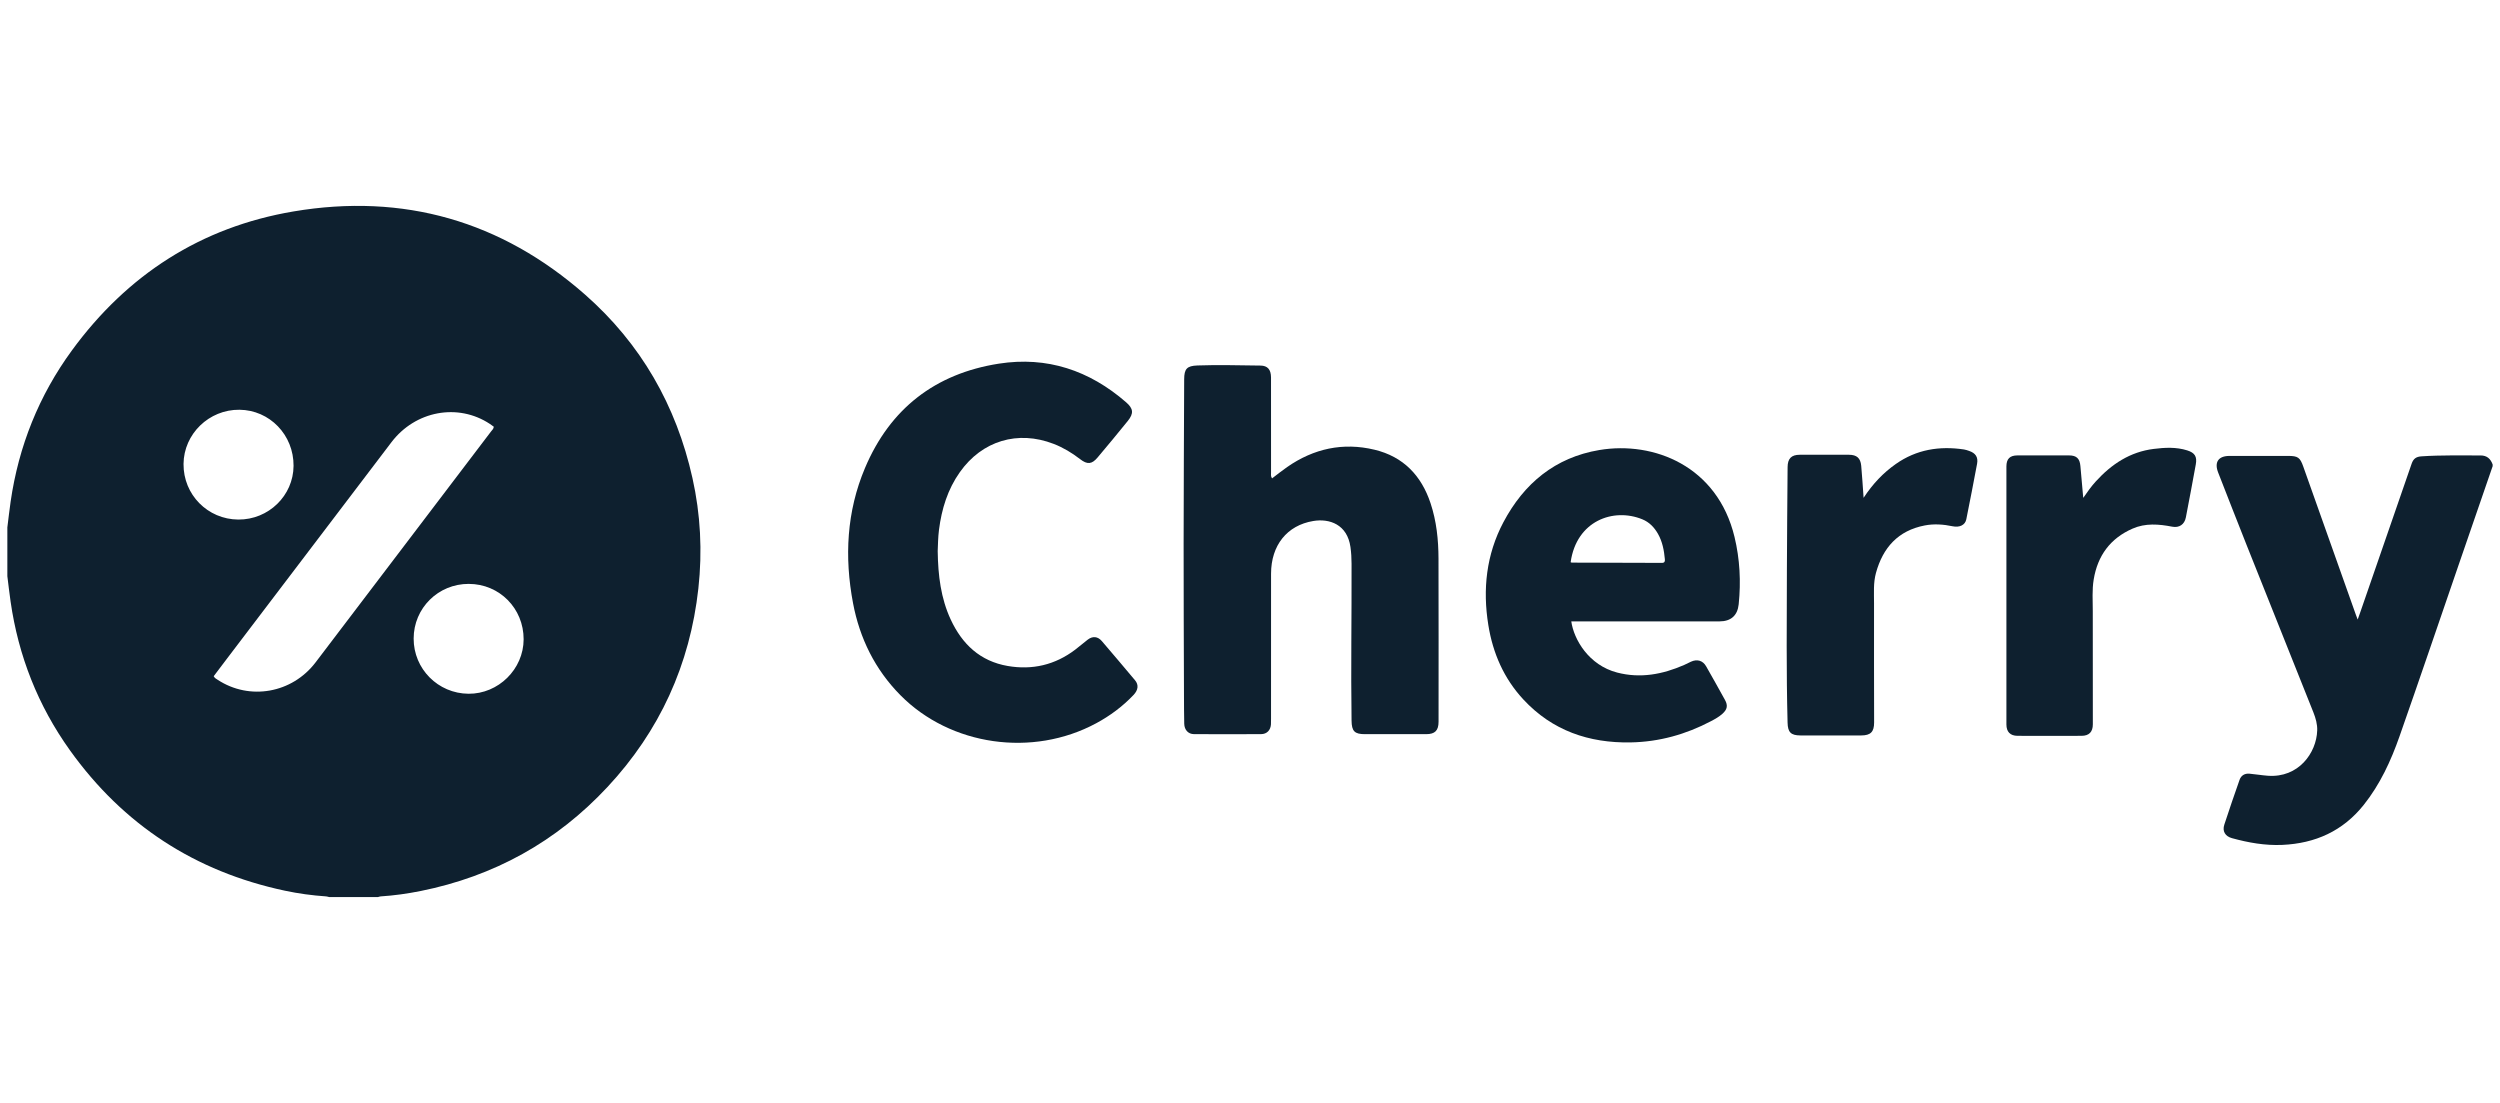
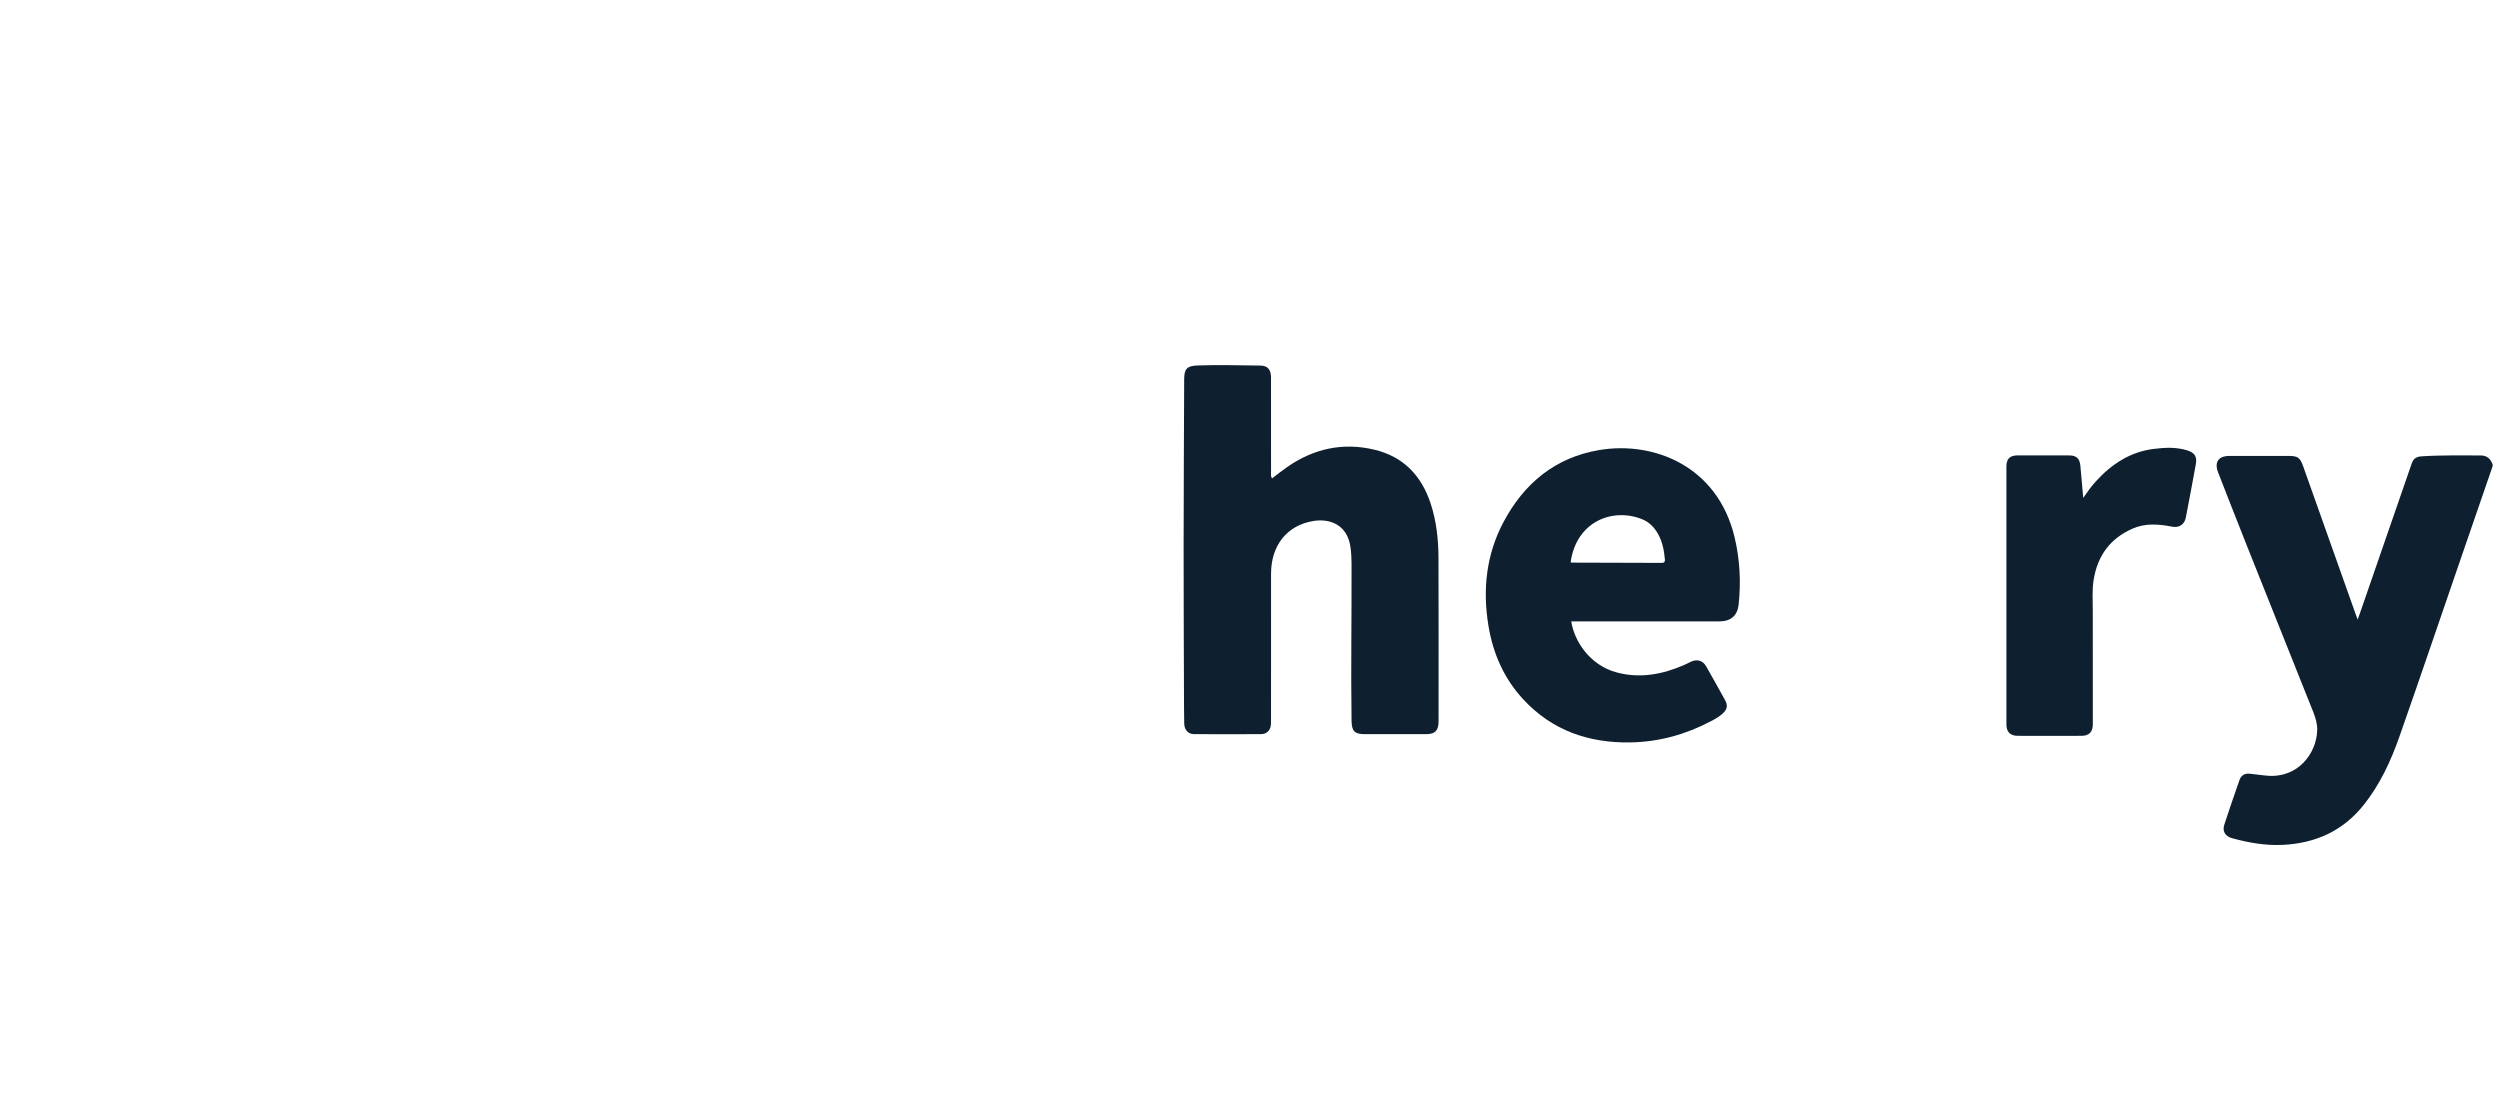
<svg xmlns="http://www.w3.org/2000/svg" width="170" height="75" viewBox="0 0 170 75" fill="none">
-   <path d="M0.5 35.865C0.574 35.279 0.638 34.691 0.723 34.107C1.269 30.341 2.644 26.899 4.89 23.828C8.65 18.685 13.669 15.44 19.964 14.377C27.43 13.116 34.085 15.025 39.775 20.025C43.578 23.366 45.985 27.57 47.086 32.504C47.639 34.981 47.767 37.489 47.489 40.015C46.917 45.197 44.858 49.709 41.303 53.522C37.839 57.238 33.588 59.587 28.597 60.59C27.699 60.77 26.792 60.897 25.878 60.956C25.82 60.96 25.764 60.984 25.705 61H22.381C22.313 60.985 22.246 60.96 22.178 60.955C21.234 60.891 20.297 60.764 19.372 60.567C13.263 59.267 8.38 56.084 4.754 51.017C2.583 47.984 1.251 44.599 0.72 40.907C0.637 40.332 0.573 39.756 0.5 39.18C0.5 38.075 0.5 36.969 0.5 35.865ZM14.532 45.983C14.601 46.117 14.706 46.163 14.797 46.223C16.97 47.654 19.863 47.142 21.46 45.041C25.44 39.807 29.418 34.572 33.395 29.335C33.465 29.243 33.567 29.165 33.577 29.016C33.492 28.956 33.404 28.889 33.313 28.828C31.139 27.39 28.24 27.934 26.615 30.075C22.889 34.983 19.158 39.889 15.428 44.796C15.125 45.194 14.824 45.594 14.531 45.983H14.532ZM16.206 35.33C18.261 35.344 19.946 33.705 19.962 31.683C19.978 29.58 18.34 27.88 16.278 27.863C14.211 27.845 12.498 29.508 12.48 31.551C12.463 33.635 14.12 35.317 16.206 35.33ZM31.878 39.704C29.798 39.7 28.131 41.352 28.128 43.421C28.124 45.485 29.785 47.157 31.856 47.175C33.889 47.193 35.603 45.502 35.607 43.473C35.611 41.372 33.965 39.708 31.877 39.705L31.878 39.704Z" fill="#0E202F" />
  <path d="M169.498 31.706C168.727 33.944 167.954 36.183 167.184 38.421C165.848 42.302 164.53 46.188 163.171 50.06C162.585 51.732 161.848 53.338 160.728 54.74C159.312 56.514 157.437 57.353 155.197 57.453C154.028 57.505 152.892 57.303 151.771 56.994C151.312 56.867 151.106 56.524 151.253 56.076C151.587 55.055 151.934 54.039 152.291 53.027C152.395 52.733 152.639 52.583 152.957 52.61C153.377 52.647 153.795 52.72 154.215 52.751C156.298 52.903 157.518 51.204 157.57 49.674C157.585 49.251 157.47 48.842 157.312 48.444C155.799 44.661 154.287 40.877 152.781 37.091C152.124 35.44 151.48 33.784 150.834 32.13C150.561 31.428 150.848 31.005 151.598 31.003C152.927 30.998 154.257 31.001 155.586 31.002C156.26 31.002 156.403 31.105 156.624 31.731C157.819 35.098 159.013 38.465 160.209 41.831C160.235 41.905 160.265 41.978 160.323 42.129C160.398 41.919 160.45 41.774 160.5 41.63C161.664 38.263 162.828 34.897 163.992 31.53C164.109 31.192 164.297 31.055 164.661 31.031C165.999 30.941 167.338 30.974 168.677 30.97C169.117 30.969 169.36 31.201 169.5 31.585V31.706H169.498Z" fill="#0E202F" />
  <path d="M86.5 32.53C86.854 32.263 87.181 31.998 87.527 31.758C89.334 30.503 91.321 30.066 93.467 30.581C95.424 31.05 96.651 32.334 97.277 34.217C97.684 35.44 97.814 36.708 97.818 37.986C97.83 41.683 97.823 45.38 97.822 49.077C97.822 49.677 97.578 49.922 96.985 49.923C95.595 49.924 94.206 49.923 92.816 49.923C92.108 49.923 91.917 49.724 91.906 49.005C91.854 45.449 91.918 41.894 91.906 38.338C91.905 37.956 91.885 37.578 91.831 37.198C91.614 35.659 90.406 35.245 89.302 35.428C87.514 35.725 86.436 37.081 86.432 39.006C86.427 42.291 86.43 45.575 86.43 48.861C86.43 48.992 86.433 49.123 86.425 49.253C86.401 49.652 86.15 49.918 85.753 49.921C84.233 49.929 82.712 49.928 81.192 49.921C80.8 49.919 80.537 49.633 80.528 49.212C80.514 48.589 80.513 47.966 80.511 47.343C80.501 43.887 80.483 40.432 80.486 36.977C80.488 33.25 80.511 29.524 80.524 25.797C80.527 25.08 80.707 24.88 81.423 24.852C82.852 24.799 84.283 24.846 85.713 24.859C86.201 24.864 86.428 25.135 86.429 25.669C86.431 27.819 86.429 29.968 86.431 32.118C86.431 32.245 86.398 32.378 86.498 32.53H86.5Z" fill="#0E202F" />
-   <path d="M63.764 37.491C63.788 39.131 63.976 40.679 64.649 42.129C65.427 43.805 66.652 44.965 68.528 45.287C70.207 45.576 71.747 45.213 73.113 44.178C73.402 43.959 73.674 43.72 73.96 43.5C74.296 43.241 74.645 43.269 74.923 43.592C75.682 44.477 76.435 45.367 77.184 46.261C77.442 46.569 77.4 46.921 77.079 47.259C76.339 48.038 75.487 48.672 74.541 49.182C70.218 51.513 64.636 50.721 61.227 47.272C59.502 45.526 58.459 43.408 58.006 41.015C57.415 37.882 57.569 34.785 58.82 31.823C60.523 27.79 63.594 25.407 67.919 24.729C71.198 24.216 74.085 25.188 76.576 27.356C77.07 27.786 77.105 28.108 76.692 28.622C76.018 29.46 75.328 30.285 74.636 31.109C74.245 31.575 73.939 31.603 73.447 31.221C72.894 30.794 72.303 30.437 71.65 30.184C69.213 29.24 66.785 29.969 65.275 32.1C64.44 33.276 64.034 34.607 63.852 36.021C63.787 36.53 63.782 37.042 63.763 37.491H63.764Z" fill="#0E202F" />
  <path d="M106.847 42.254C107.022 43.487 108.033 45.231 109.966 45.734C111.55 46.146 113.057 45.857 114.522 45.218C114.679 45.149 114.829 45.068 114.985 44.996C115.405 44.803 115.79 44.913 116.016 45.308C116.45 46.067 116.876 46.83 117.298 47.595C117.508 47.976 117.456 48.236 117.131 48.532C116.898 48.743 116.625 48.894 116.348 49.04C114.639 49.941 112.82 50.449 110.885 50.484C108.044 50.535 105.55 49.681 103.585 47.56C102.26 46.131 101.514 44.412 101.207 42.508C100.814 40.076 101.066 37.712 102.23 35.514C103.628 32.873 105.749 31.107 108.755 30.602C112.453 29.981 116.786 31.686 117.948 36.516C118.311 38.026 118.389 39.551 118.231 41.09C118.153 41.854 117.705 42.253 116.927 42.254C113.714 42.256 110.501 42.254 107.288 42.255H106.847V42.254ZM106.803 38.228C106.829 38.239 106.856 38.258 106.883 38.258C108.925 38.264 110.967 38.268 113.009 38.276C113.196 38.276 113.224 38.176 113.211 38.026C113.156 37.423 113.045 36.835 112.741 36.299C112.491 35.859 112.152 35.506 111.679 35.313C109.711 34.508 107.2 35.414 106.804 38.228H106.803Z" fill="#0E202F" />
-   <path d="M126.725 33.851C127.351 32.898 128.058 32.153 128.918 31.55C130.322 30.564 131.882 30.315 133.548 30.563C133.666 30.581 133.782 30.622 133.897 30.661C134.338 30.81 134.524 31.085 134.442 31.533C134.207 32.794 133.961 34.053 133.709 35.312C133.631 35.702 133.257 35.886 132.775 35.786C132.147 35.655 131.514 35.609 130.885 35.73C129.072 36.078 128.039 37.237 127.566 38.958C127.379 39.638 127.436 40.336 127.434 41.026C127.427 43.727 127.437 46.429 127.44 49.131C127.44 49.764 127.205 50.008 126.567 50.01C125.188 50.014 123.809 50.014 122.43 50.01C121.776 50.007 121.571 49.793 121.555 49.142C121.465 45.678 121.5 42.214 121.509 38.749C121.515 36.42 121.541 34.09 121.557 31.761C121.562 31.186 121.809 30.926 122.379 30.924C123.497 30.92 124.615 30.92 125.733 30.924C126.259 30.926 126.515 31.15 126.563 31.674C126.626 32.371 126.668 33.07 126.724 33.852L126.725 33.851Z" fill="#0E202F" />
  <path d="M141.661 33.855C141.954 33.43 142.214 33.066 142.516 32.735C143.583 31.563 144.846 30.725 146.455 30.526C147.212 30.431 147.982 30.39 148.73 30.626C149.249 30.789 149.411 31.048 149.314 31.58C149.096 32.784 148.869 33.987 148.638 35.188C148.546 35.663 148.186 35.907 147.711 35.815C146.799 35.637 145.891 35.561 145.012 35.947C143.496 36.611 142.639 37.785 142.372 39.401C142.253 40.118 142.309 40.844 142.309 41.565C142.309 44.126 142.312 46.688 142.313 49.249C142.313 49.766 142.064 50.034 141.547 50.036C140.096 50.043 138.645 50.043 137.195 50.036C136.692 50.033 136.436 49.764 136.436 49.261C136.434 43.414 136.434 37.569 136.436 31.723C136.436 31.198 136.672 30.968 137.193 30.968C138.361 30.966 139.53 30.966 140.698 30.968C141.203 30.968 141.424 31.181 141.467 31.69C141.526 32.387 141.591 33.083 141.66 33.855H141.661Z" fill="#0E202F" />
</svg>